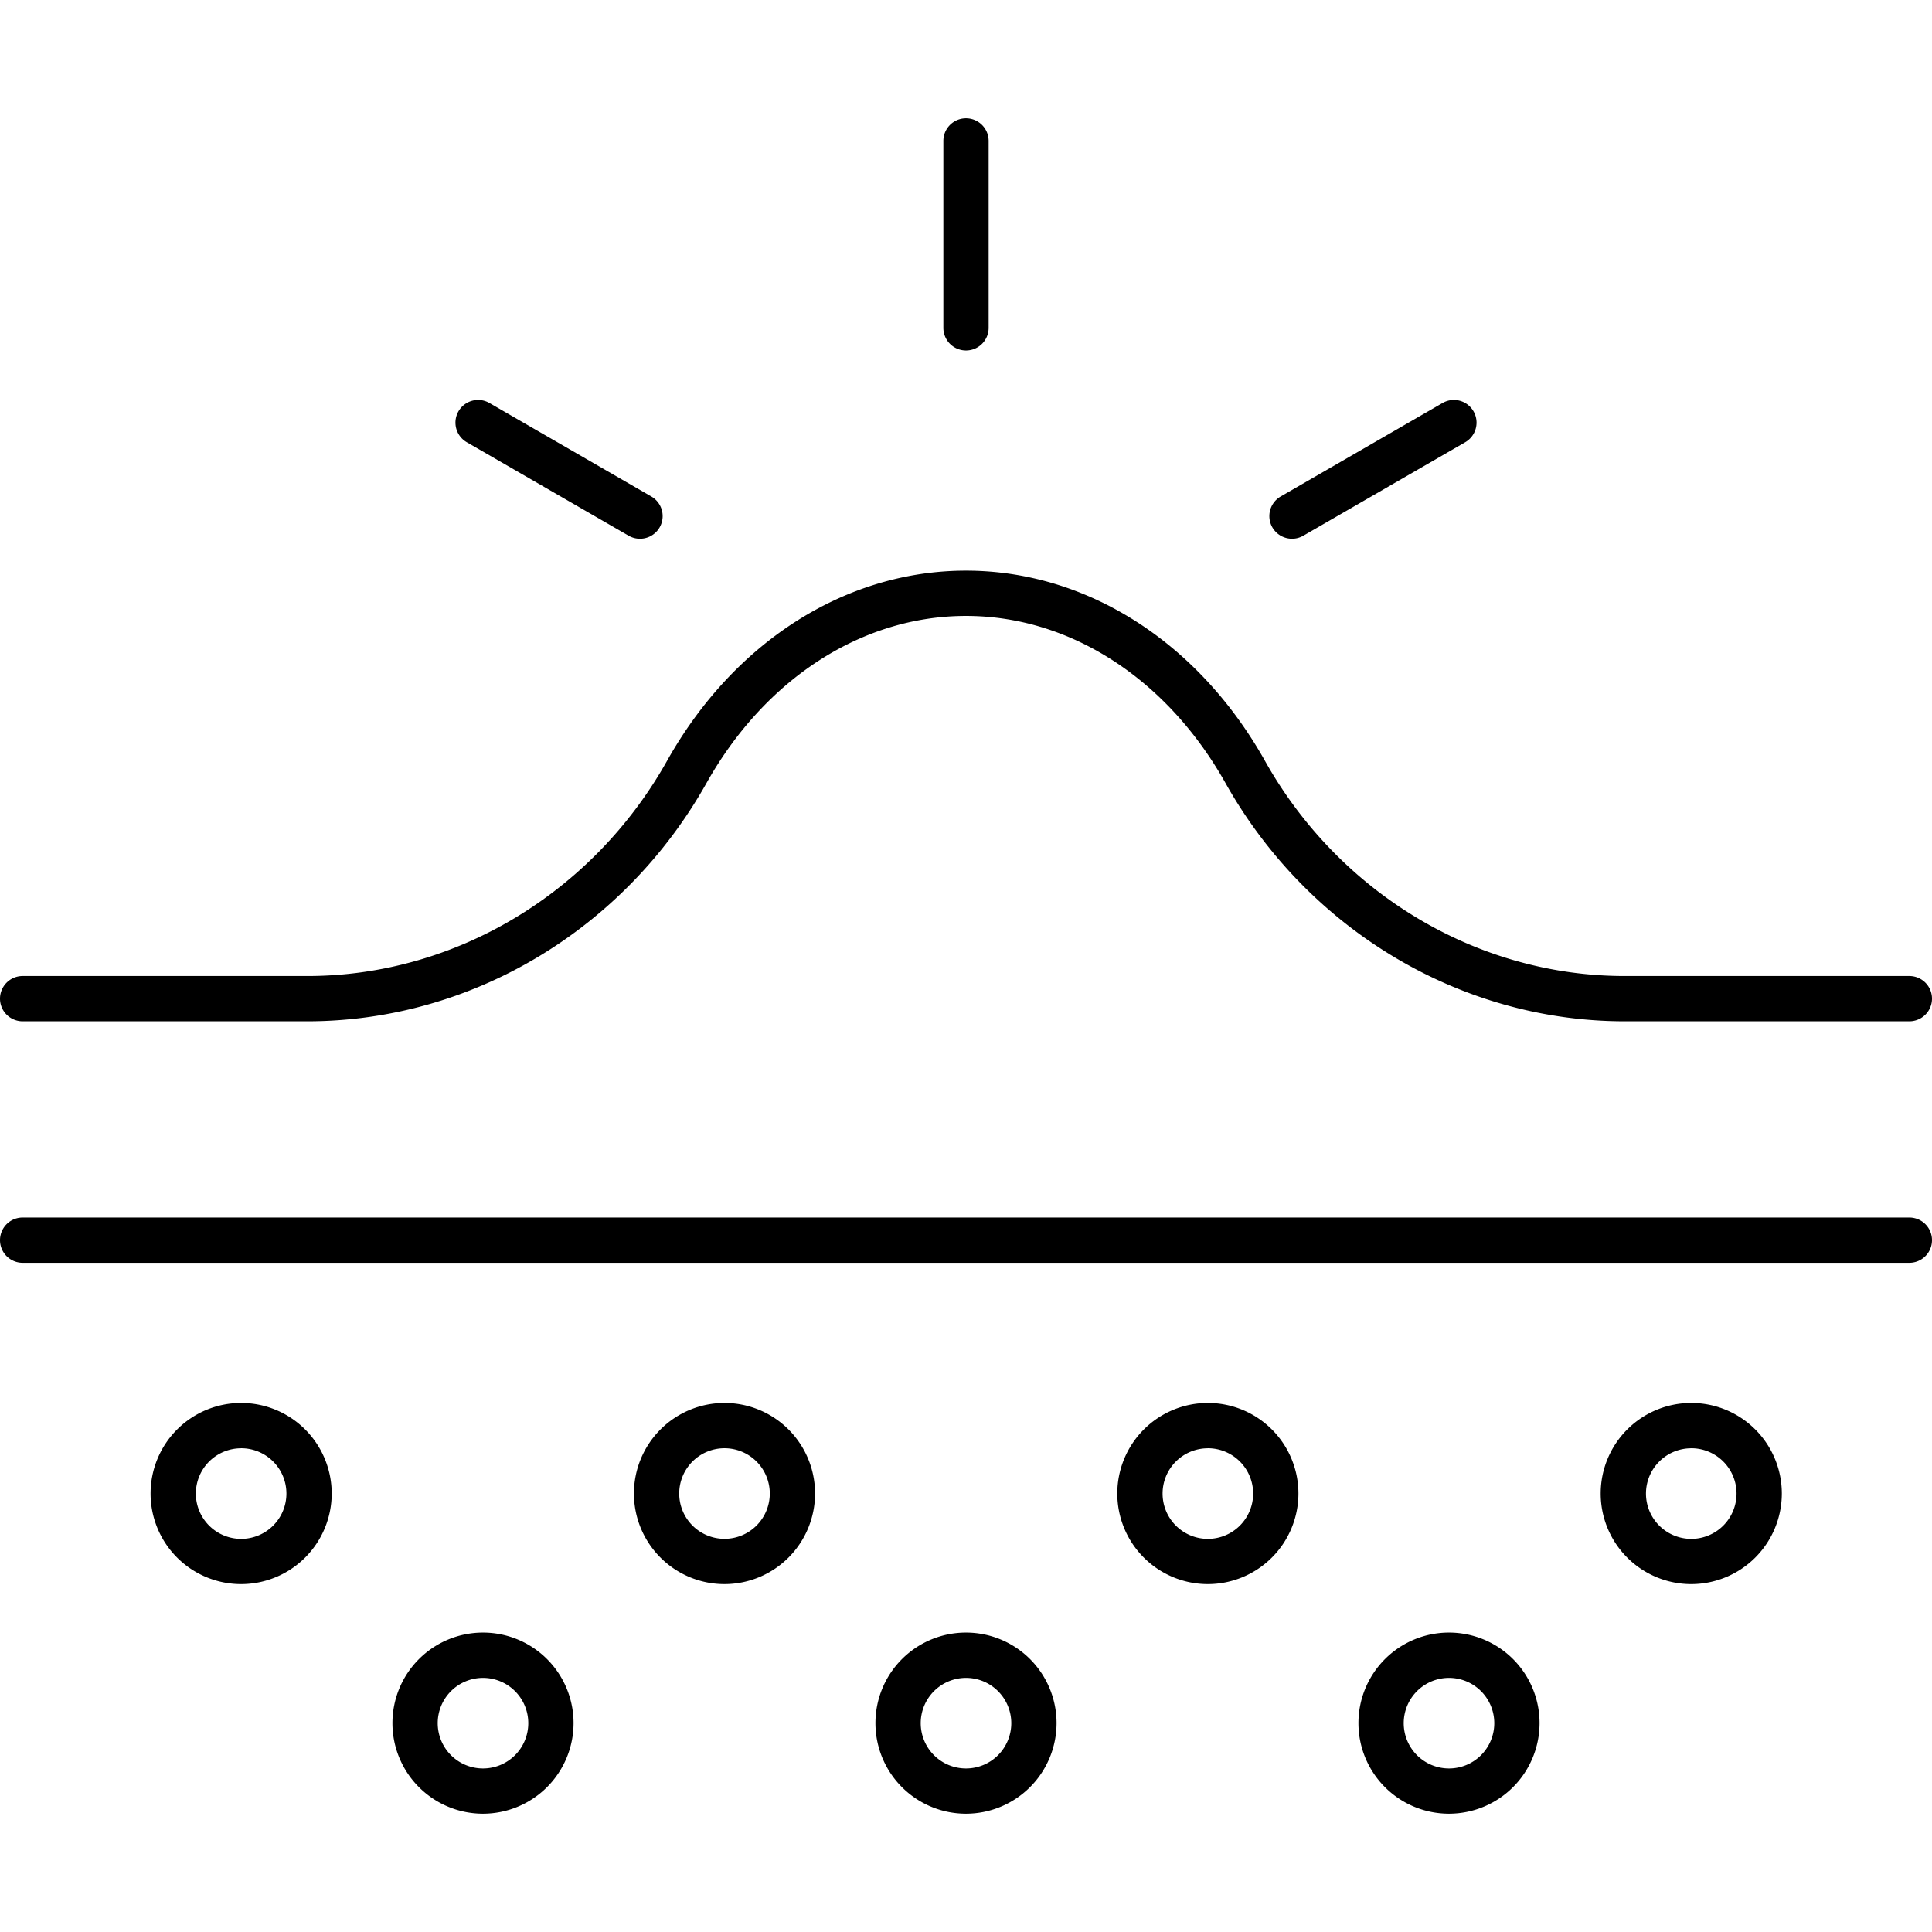
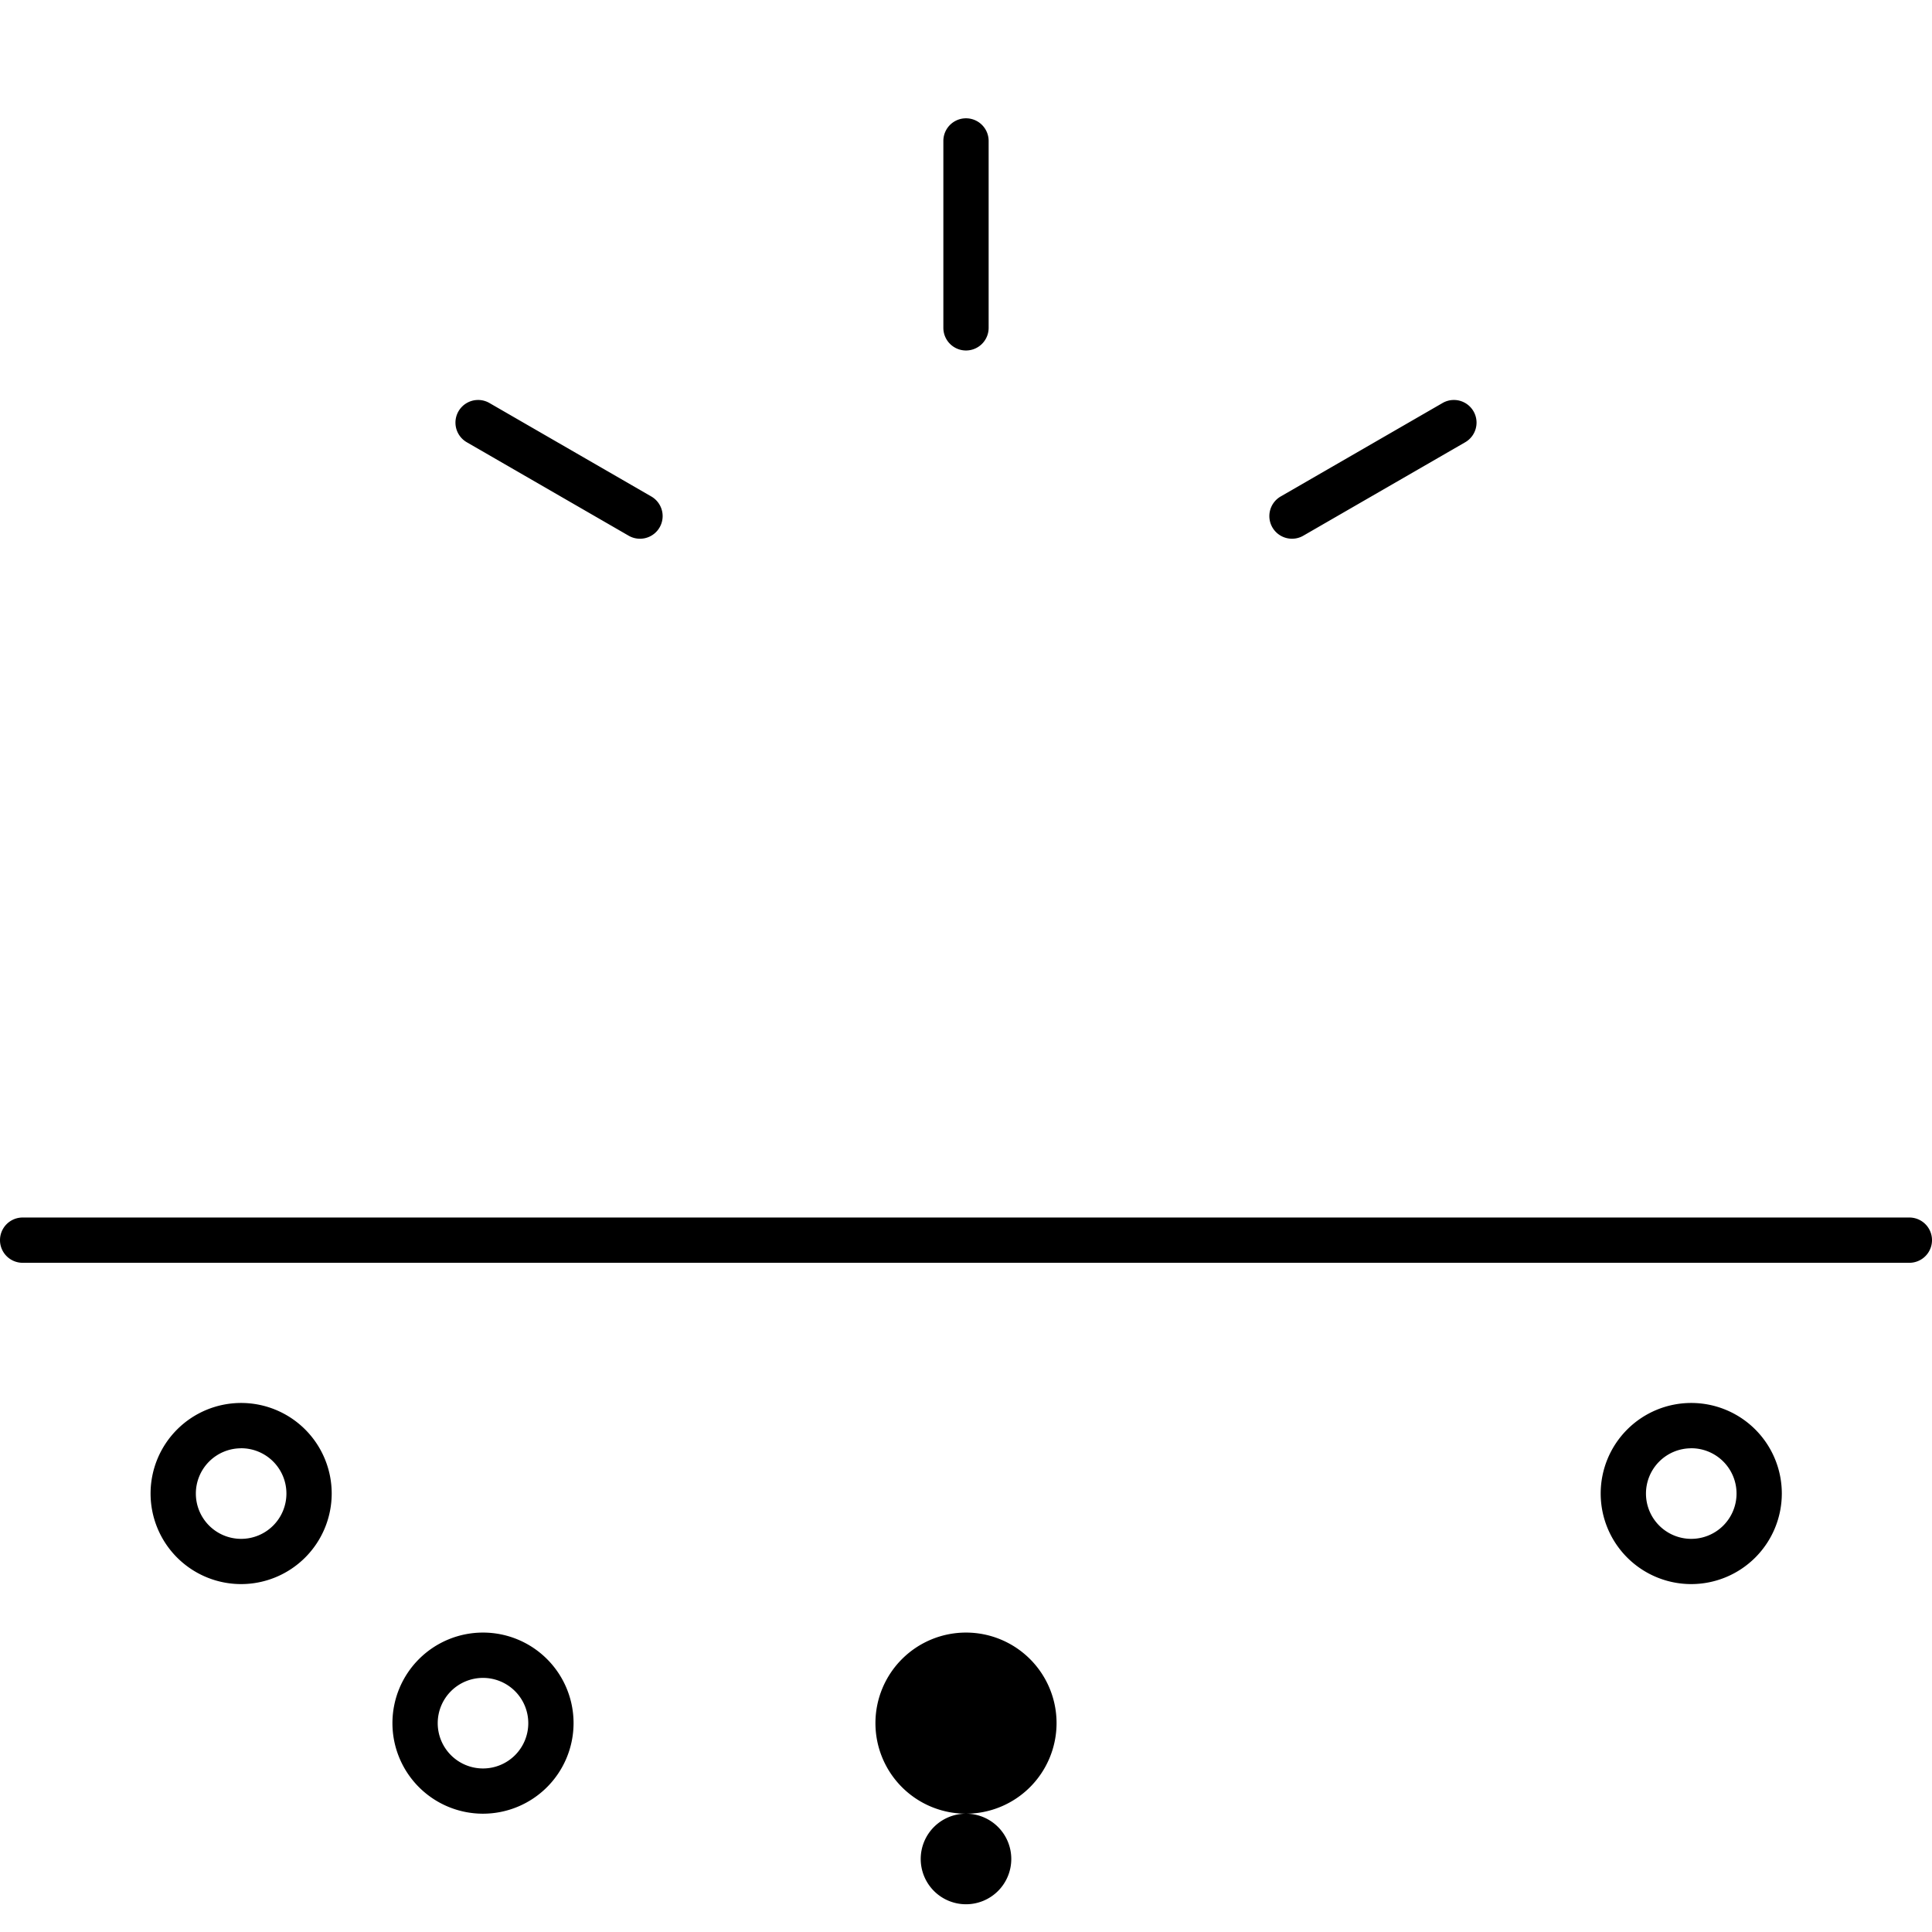
<svg xmlns="http://www.w3.org/2000/svg" data-sanitized-data-name="Layer 1" data-name="Layer 1" width="512" viewBox="0 0 256 256" height="512" id="Layer_1">
  <path d="m253 167.327h-250a3 3 0 0 1 0-6h250a3 3 0 0 1 0 6z" />
  <path d="m31.952 209.9a12 12 0 1 1 12-12 12.01 12.01 0 0 1 -12 12zm0-17.994a6 6 0 1 0 6 6 6 6 0 0 0 -6-6.006z" />
  <path d="m64 240.324a12 12 0 1 1 12-12 12.011 12.011 0 0 1 -12 12zm0-17.994a6 6 0 1 0 6 6 6 6 0 0 0 -6-6z" />
-   <path d="m128 240.324a12 12 0 1 1 12-12 12.011 12.011 0 0 1 -12 12zm0-17.994a6 6 0 1 0 6 6 6 6 0 0 0 -6-6z" />
-   <path d="m192 240.324a12 12 0 1 1 12-12 12.011 12.011 0 0 1 -12 12zm0-17.994a6 6 0 1 0 6 6 6 6 0 0 0 -6-6z" />
-   <path d="m96 209.9a12 12 0 1 1 12-12 12.01 12.01 0 0 1 -12 12zm0-18a6 6 0 1 0 6 6 6 6 0 0 0 -6-6z" />
-   <path d="m160.048 209.9a12 12 0 1 1 12-12 12.01 12.01 0 0 1 -12 12zm0-17.994a6 6 0 1 0 6 6 6 6 0 0 0 -6-6.006z" />
+   <path d="m128 240.324a12 12 0 1 1 12-12 12.011 12.011 0 0 1 -12 12za6 6 0 1 0 6 6 6 6 0 0 0 -6-6z" />
  <path d="m224.1 209.9a12 12 0 1 1 12-12 12.01 12.01 0 0 1 -12 12zm0-17.994a6 6 0 1 0 6 6 6 6 0 0 0 -6-6.006z" />
-   <path d="m253 135.327h-37.724c-21.694 0-41.96-12.094-52.888-31.562-7.788-13.865-20.64-22.151-34.388-22.151s-26.6 8.286-34.388 22.151c-10.928 19.468-31.194 31.562-52.888 31.562h-37.724a3 3 0 0 1 0-6h37.724c19.528 0 37.789-10.921 47.656-28.5 8.861-15.787 23.672-25.213 39.62-25.213s30.759 9.426 39.62 25.213c9.867 17.579 28.128 28.5 47.656 28.5h37.724a3 3 0 0 1 0 6z" />
  <path d="m128 46.441a3 3 0 0 1 -3-3v-24.765a3 3 0 1 1 6 0v24.765a3 3 0 0 1 -3 3z" />
  <path d="m84.8 71.384a2.974 2.974 0 0 1 -1.5-.4l-21.448-12.384a3 3 0 0 1 3-5.2l21.448 12.385a3 3 0 0 1 -1.5 5.6z" />
  <path d="m171.2 71.384a3 3 0 0 1 -1.5-5.6l21.448-12.384a3 3 0 1 1 3 5.2l-21.448 12.38a2.974 2.974 0 0 1 -1.5.404z" />
</svg>